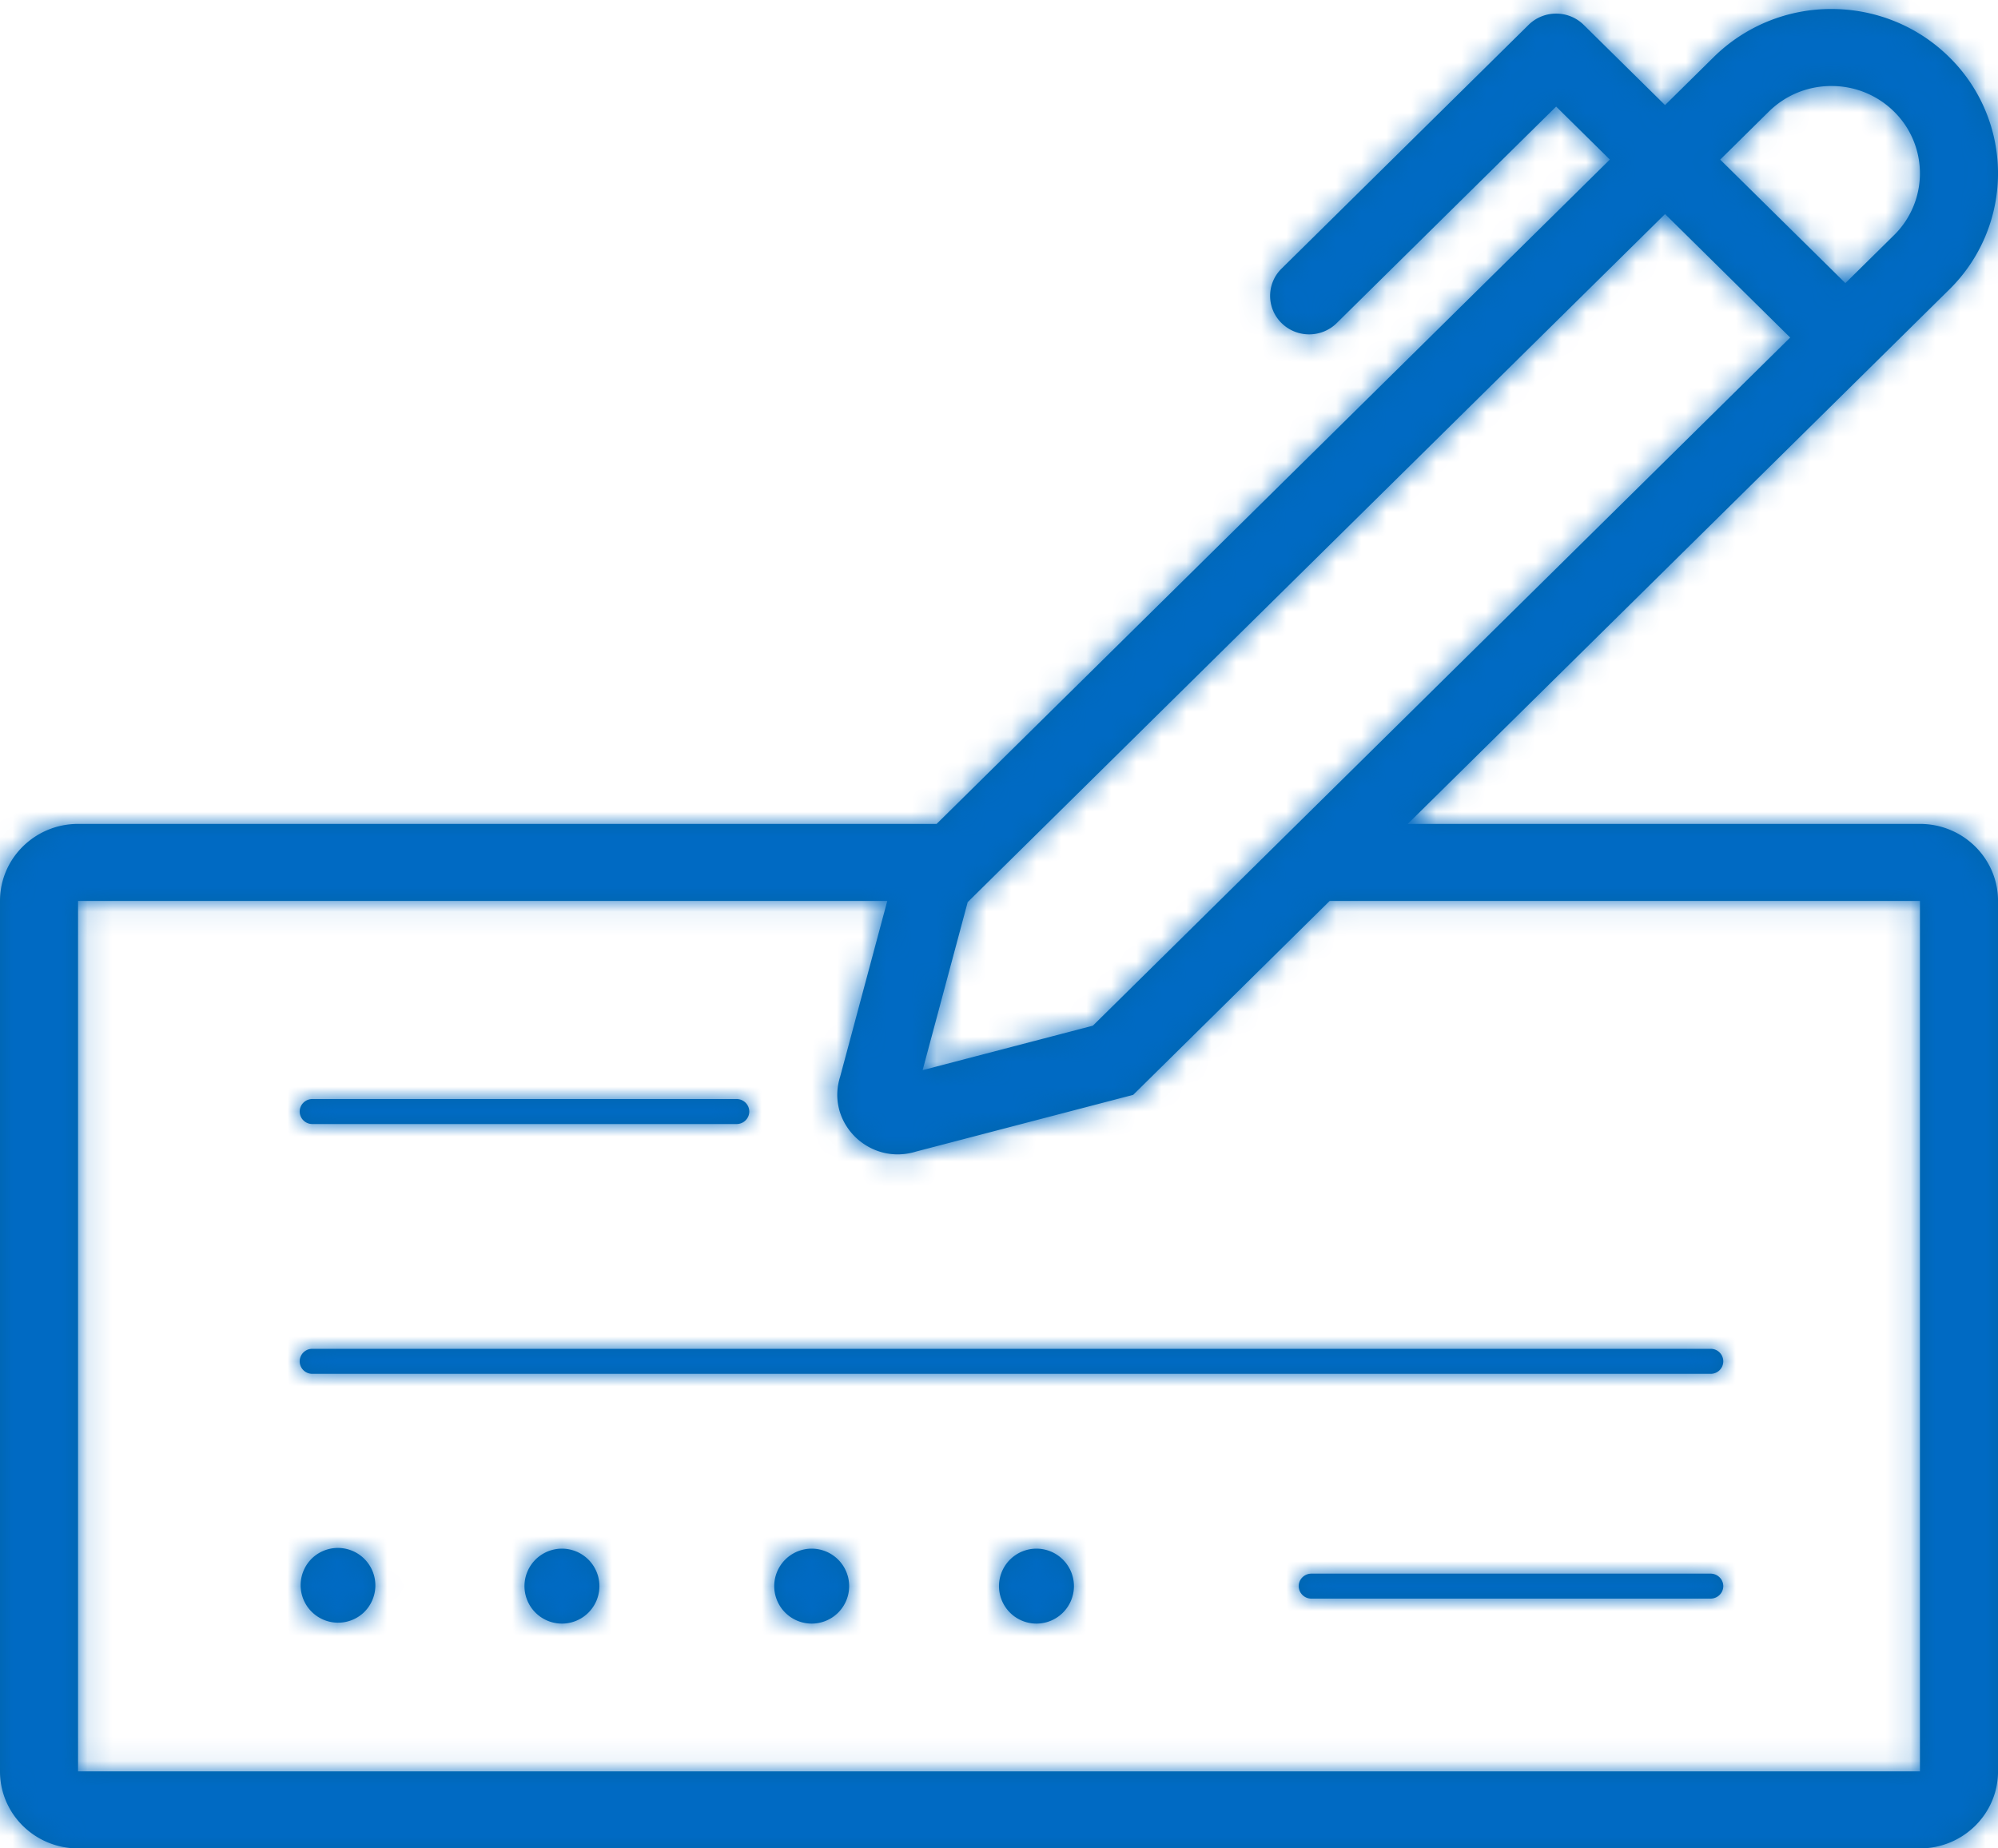
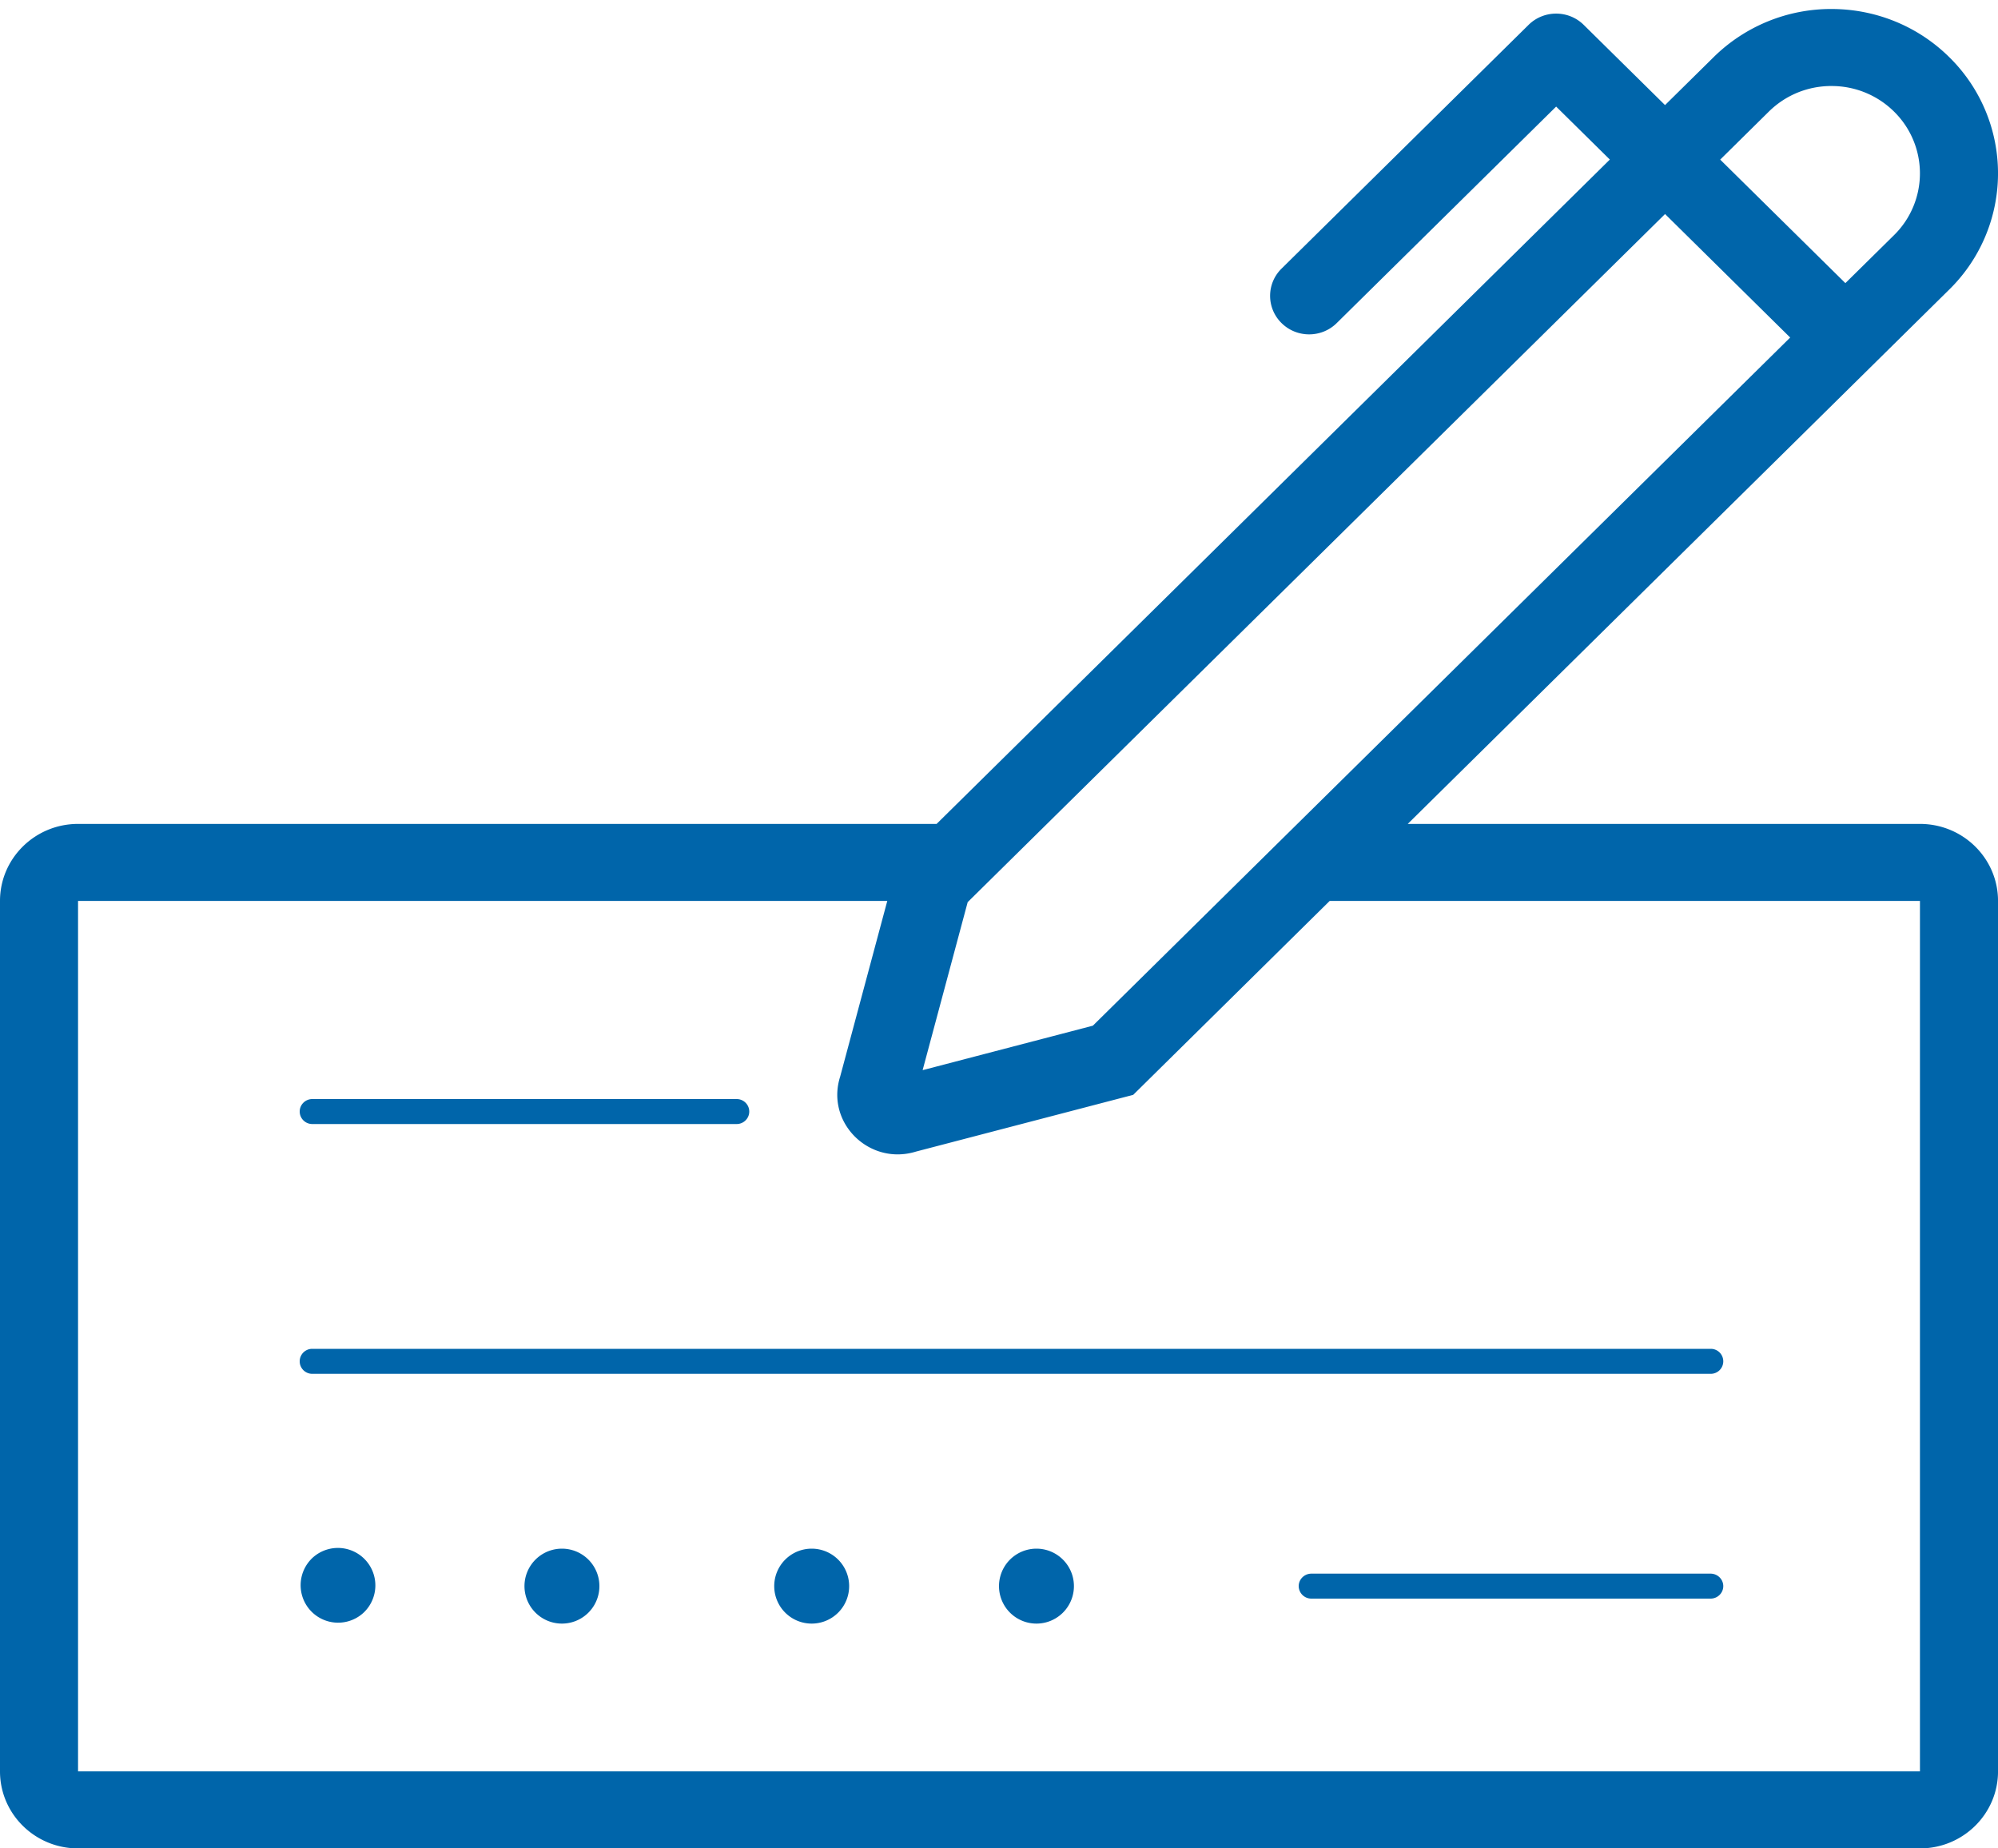
<svg xmlns="http://www.w3.org/2000/svg" xmlns:xlink="http://www.w3.org/1999/xlink" viewBox="0 0 80 74">
  <defs>
-     <path d="M73.331.36c1.707 0 3.414.642 4.716 1.927a6.518 6.518 0 010 9.306L56.366 32.985h20.509c1.726 0 3.126 1.38 3.126 3.083v34.849C80 72.62 78.6 74 76.875 74H3.125C1.399 74 0 72.62 0 70.917V36.068c0-1.702 1.4-3.083 3.125-3.083h34.377l11.312-11.16L64.458 6.388l-2.15-2.121-8.785 8.667c-.61.603-1.6.603-2.21 0a1.526 1.526 0 010-2.18l9.89-9.757c.61-.603 1.6-.603 2.21 0l3.255 3.21 1.948-1.921A6.696 6.696 0 0173.33.36zM35.527 36.068H3.125v34.849h73.75V36.068H53.241l-7.868 7.764-8.693 2.27c-.25.077-.498.113-.74.113-1.559 0-2.81-1.515-2.3-3.113l1.887-7.034zM12.44 62.44a1.5 1.5 0 112.12 2.121 1.5 1.5 0 01-2.12-2.12zM22.5 62a1.5 1.5 0 110 3 1.5 1.5 0 010-3zm10 0a1.5 1.5 0 110 3 1.5 1.5 0 010-3zm9 0a1.5 1.5 0 110 3 1.5 1.5 0 010-3zm26.99 1c.281 0 .51.224.51.5s-.229.5-.51.5H52.51a.505.505 0 01-.51-.5c0-.276.228-.5.51-.5zm.01-9a.5.5 0 110 1h-56a.5.5 0 110-1zM29.496 44c.278 0 .504.224.504.5s-.226.5-.504.5H12.504a.502.502 0 01-.504-.5c0-.276.227-.5.504-.5zM66.668 8.57L38.746 36.117l-1.804 6.726 6.816-1.78 27.921-27.55-5.011-4.945zm6.663-5.127c-.947 0-1.836.364-2.506 1.024L68.877 6.39l5.012 4.945 1.949-1.922a3.468 3.468 0 000-4.945 3.545 3.545 0 00-2.507-1.024z" id="a" />
+     <path d="M73.331.36c1.707 0 3.414.642 4.716 1.927a6.518 6.518 0 010 9.306L56.366 32.985h20.509c1.726 0 3.126 1.38 3.126 3.083v34.849C80 72.62 78.6 74 76.875 74H3.125C1.399 74 0 72.62 0 70.917V36.068c0-1.702 1.4-3.083 3.125-3.083h34.377l11.312-11.16L64.458 6.388l-2.15-2.121-8.785 8.667c-.61.603-1.6.603-2.21 0a1.526 1.526 0 010-2.18l9.89-9.757c.61-.603 1.6-.603 2.21 0l3.255 3.21 1.948-1.921A6.696 6.696 0 0173.33.36zM35.527 36.068H3.125v34.849h73.75V36.068H53.241l-7.868 7.764-8.693 2.27c-.25.077-.498.113-.74.113-1.559 0-2.81-1.515-2.3-3.113l1.887-7.034M12.44 62.44a1.5 1.5 0 112.12 2.121 1.5 1.5 0 01-2.12-2.12zM22.5 62a1.5 1.5 0 110 3 1.5 1.5 0 010-3zm10 0a1.5 1.5 0 110 3 1.5 1.5 0 010-3zm9 0a1.5 1.5 0 110 3 1.5 1.5 0 010-3zm26.99 1c.281 0 .51.224.51.5s-.229.5-.51.5H52.51a.505.505 0 01-.51-.5c0-.276.228-.5.51-.5zm.01-9a.5.5 0 110 1h-56a.5.5 0 110-1zM29.496 44c.278 0 .504.224.504.5s-.226.5-.504.5H12.504a.502.502 0 01-.504-.5c0-.276.227-.5.504-.5zM66.668 8.57L38.746 36.117l-1.804 6.726 6.816-1.78 27.921-27.55-5.011-4.945zm6.663-5.127c-.947 0-1.836.364-2.506 1.024L68.877 6.39l5.012 4.945 1.949-1.922a3.468 3.468 0 000-4.945 3.545 3.545 0 00-2.507-1.024z" id="a" />
  </defs>
  <g fill="none" fill-rule="evenodd">
    <mask id="b" fill="#fff">
      <use xlink:href="#a" />
    </mask>
    <use fill="#0065AA" xlink:href="#a" />
    <g mask="url(#b)" fill="#006AC3">
-       <path d="M0-3h80v80H0z" />
-     </g>
+       </g>
  </g>
</svg>